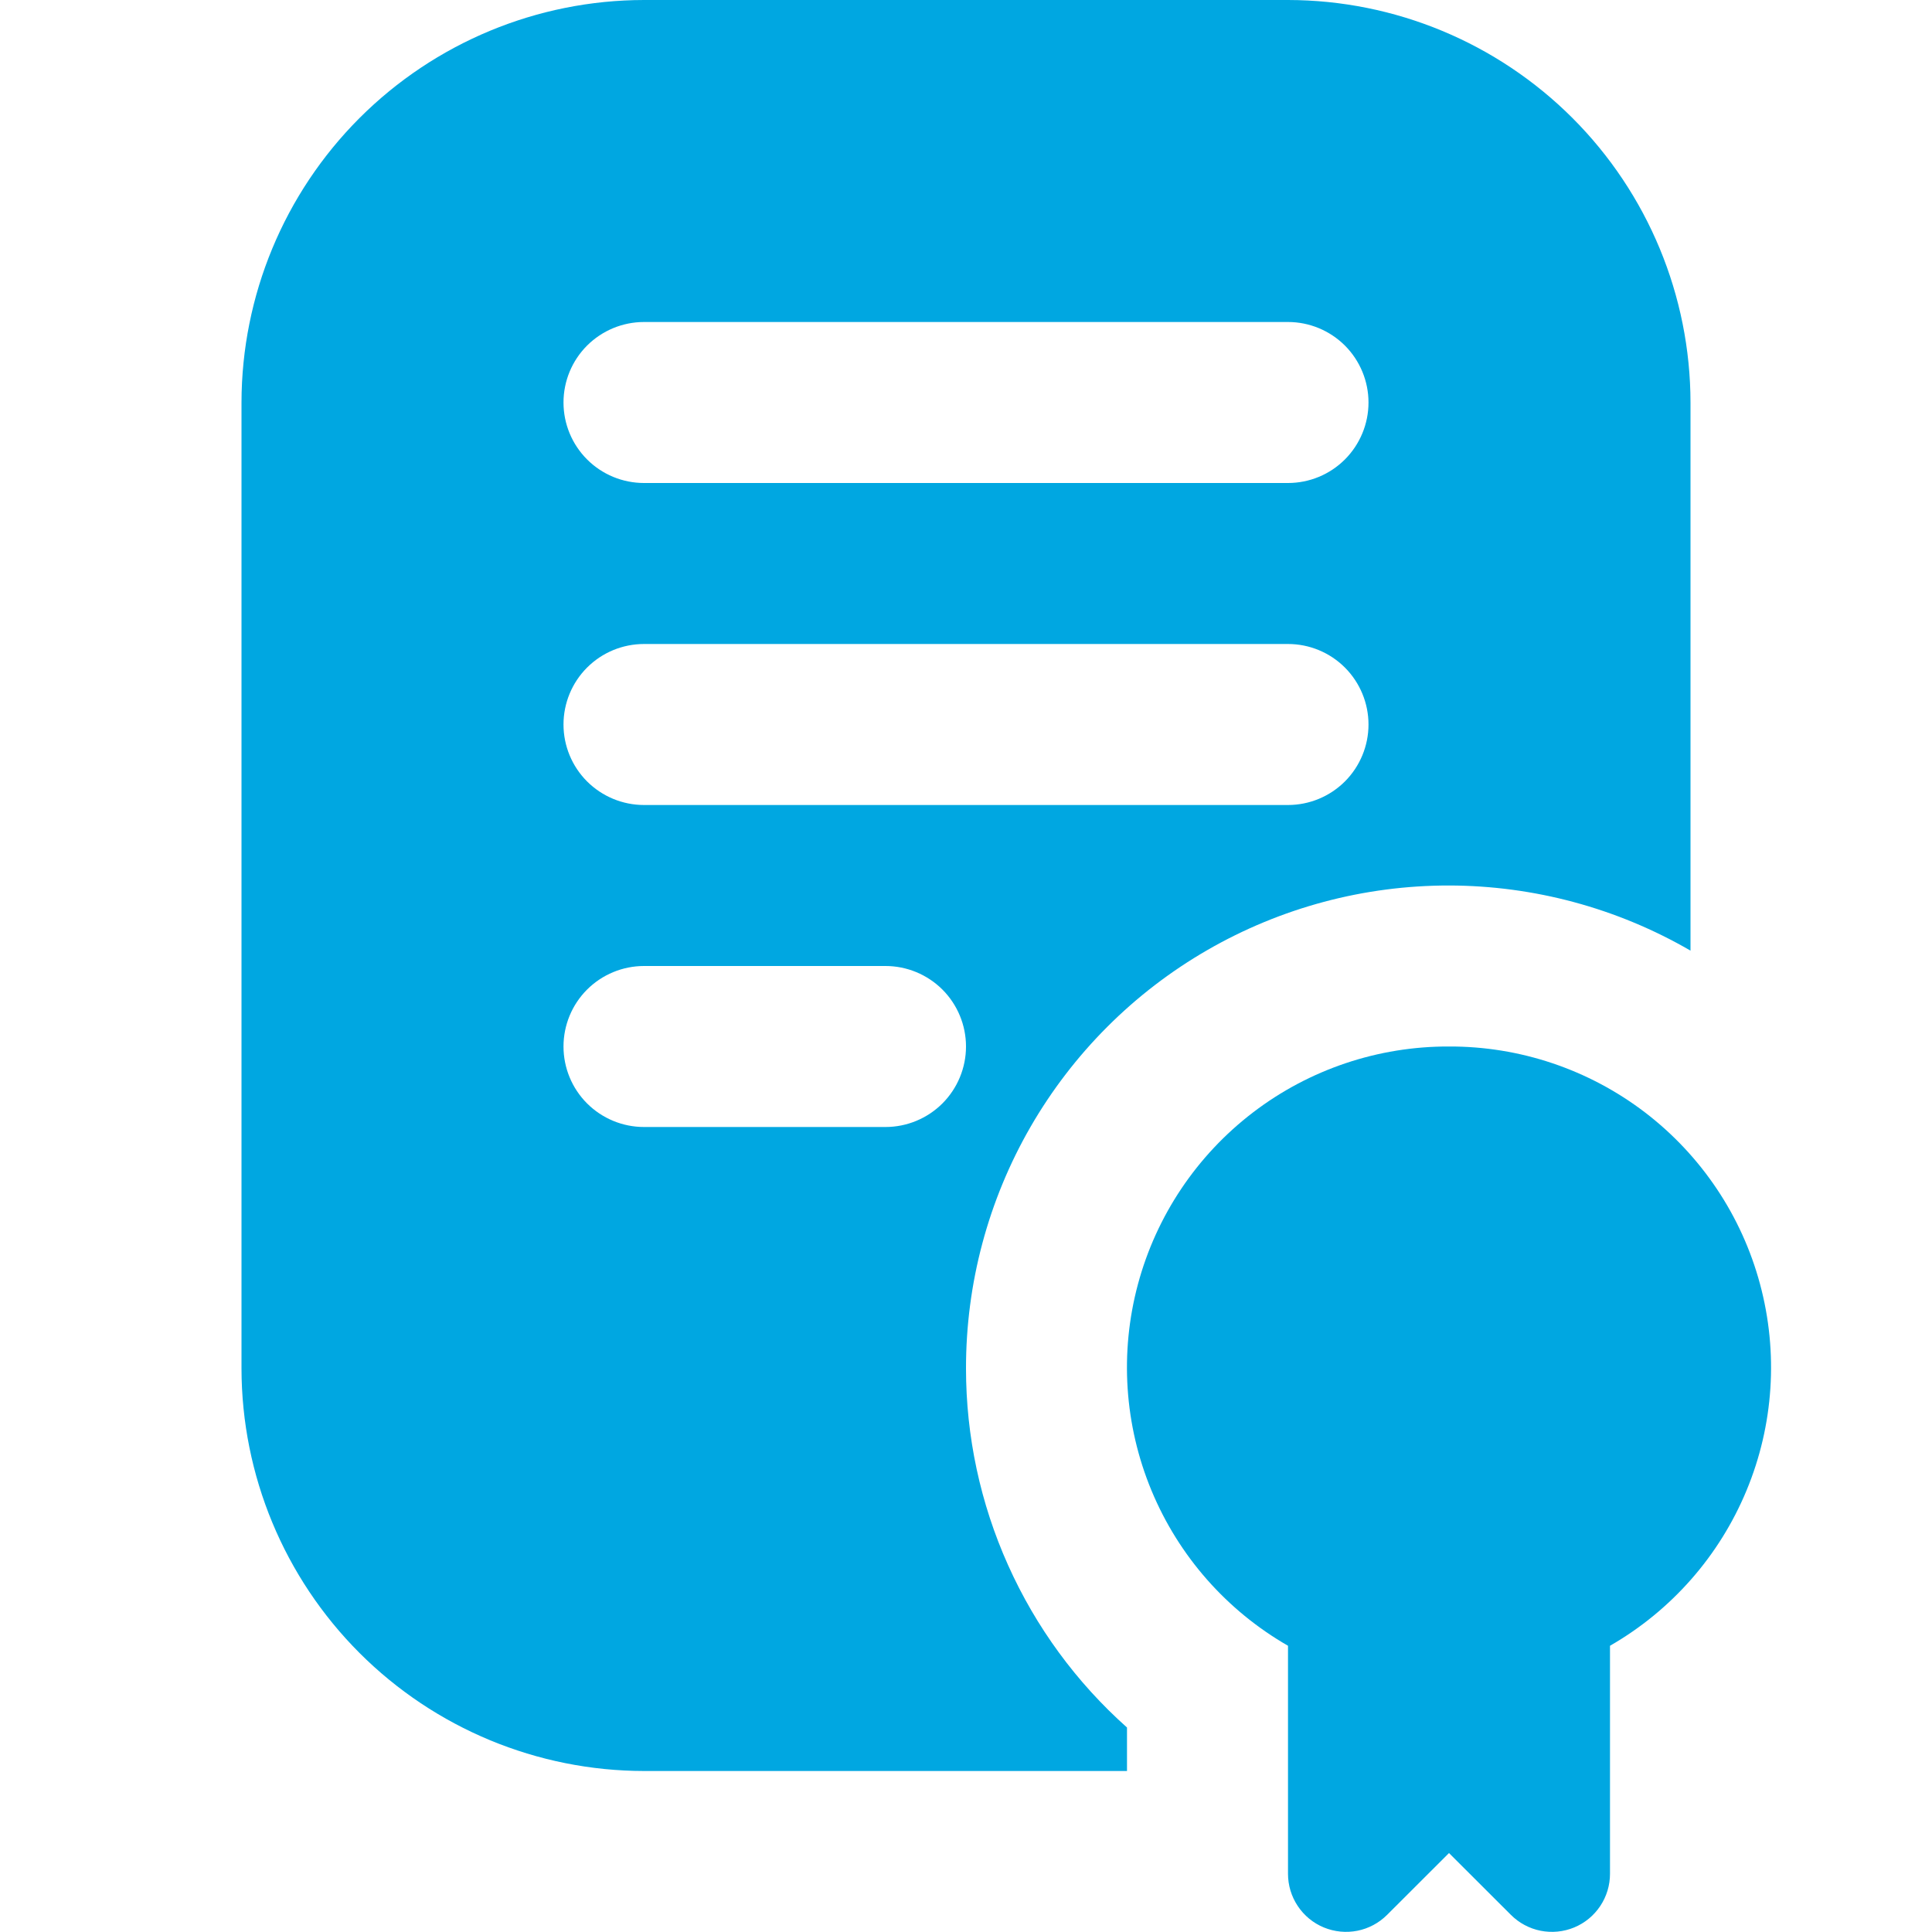
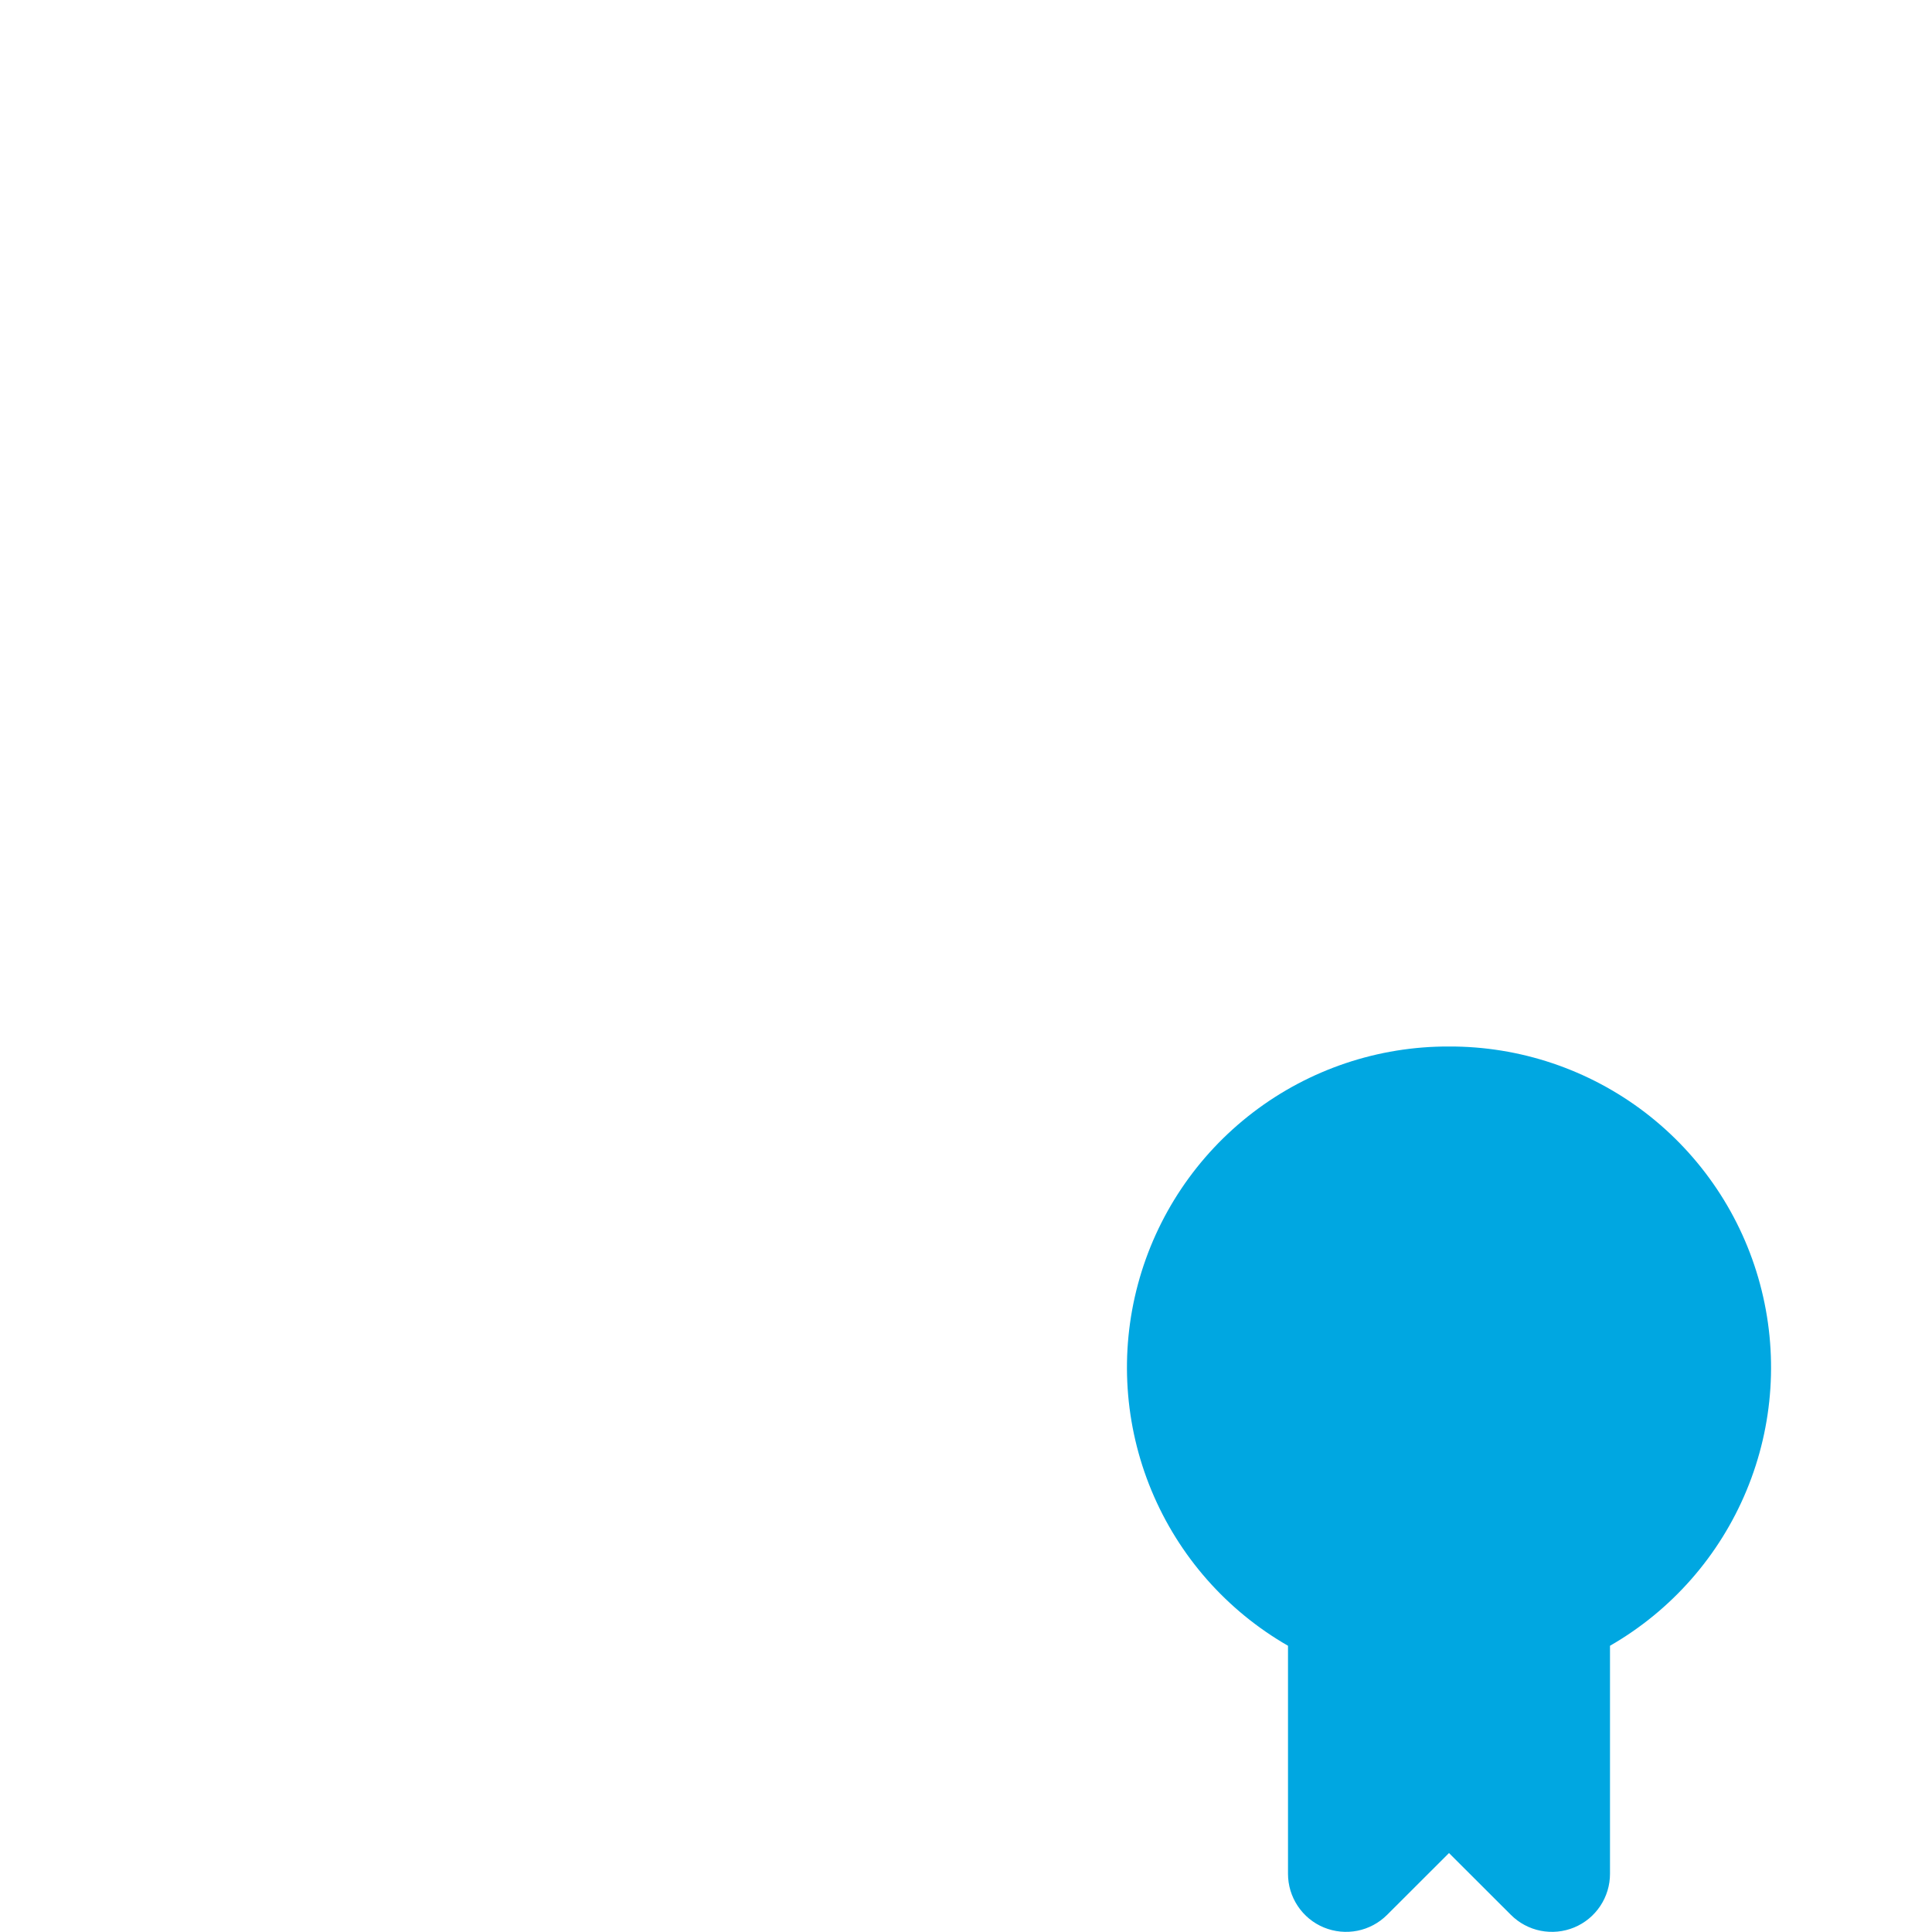
<svg xmlns="http://www.w3.org/2000/svg" width="45" height="45" viewBox="0 0 45 45" fill="none">
  <path d="M33.75 24.375C32.101 24.369 30.496 24.909 29.186 25.91C27.875 26.912 26.933 28.318 26.505 29.911C26.077 31.504 26.188 33.193 26.82 34.716C27.452 36.24 28.57 37.511 30 38.333V43.644C30 43.912 30.079 44.173 30.228 44.396C30.376 44.618 30.587 44.792 30.834 44.894C31.082 44.996 31.354 45.023 31.616 44.971C31.878 44.919 32.119 44.79 32.308 44.601L33.75 43.161L35.192 44.601C35.381 44.79 35.622 44.919 35.884 44.971C36.147 45.023 36.419 44.996 36.666 44.894C36.913 44.792 37.124 44.618 37.272 44.396C37.421 44.173 37.5 43.912 37.5 43.644V38.333C38.93 37.511 40.048 36.24 40.68 34.716C41.313 33.193 41.423 31.504 40.995 29.911C40.568 28.318 39.625 26.912 38.315 25.91C37.004 24.909 35.399 24.369 33.75 24.375Z" fill="#00A7E1" />
-   <path d="M22.5 31.875C22.498 29.899 23.016 27.958 24.003 26.247C24.991 24.536 26.411 23.115 28.123 22.128C29.834 21.141 31.775 20.623 33.751 20.625C35.726 20.628 37.666 21.151 39.375 22.142V9.375C39.372 6.89 38.383 4.507 36.626 2.749C34.868 0.992 32.486 0.003 30 0L15 0C12.514 0.003 10.132 0.992 8.374 2.749C6.617 4.507 5.628 6.89 5.625 9.375V31.875C5.628 34.361 6.617 36.743 8.374 38.501C10.132 40.258 12.514 41.247 15 41.25H26.25V40.237C25.071 39.187 24.127 37.898 23.481 36.457C22.834 35.016 22.5 33.455 22.5 31.875ZM15 7.5H30C30.497 7.5 30.974 7.698 31.326 8.049C31.677 8.401 31.875 8.878 31.875 9.375C31.875 9.872 31.677 10.349 31.326 10.701C30.974 11.053 30.497 11.25 30 11.25H15C14.503 11.25 14.026 11.053 13.674 10.701C13.322 10.349 13.125 9.872 13.125 9.375C13.125 8.878 13.322 8.401 13.674 8.049C14.026 7.698 14.503 7.5 15 7.5ZM15 15H30C30.497 15 30.974 15.197 31.326 15.549C31.677 15.901 31.875 16.378 31.875 16.875C31.875 17.372 31.677 17.849 31.326 18.201C30.974 18.552 30.497 18.75 30 18.75H15C14.503 18.75 14.026 18.552 13.674 18.201C13.322 17.849 13.125 17.372 13.125 16.875C13.125 16.378 13.322 15.901 13.674 15.549C14.026 15.197 14.503 15 15 15ZM20.625 26.25H15C14.503 26.25 14.026 26.052 13.674 25.701C13.322 25.349 13.125 24.872 13.125 24.375C13.125 23.878 13.322 23.401 13.674 23.049C14.026 22.698 14.503 22.5 15 22.5H20.625C21.122 22.5 21.599 22.698 21.951 23.049C22.302 23.401 22.5 23.878 22.5 24.375C22.5 24.872 22.302 25.349 21.951 25.701C21.599 26.052 21.122 26.25 20.625 26.25Z" fill="#00A7E1" />
</svg>